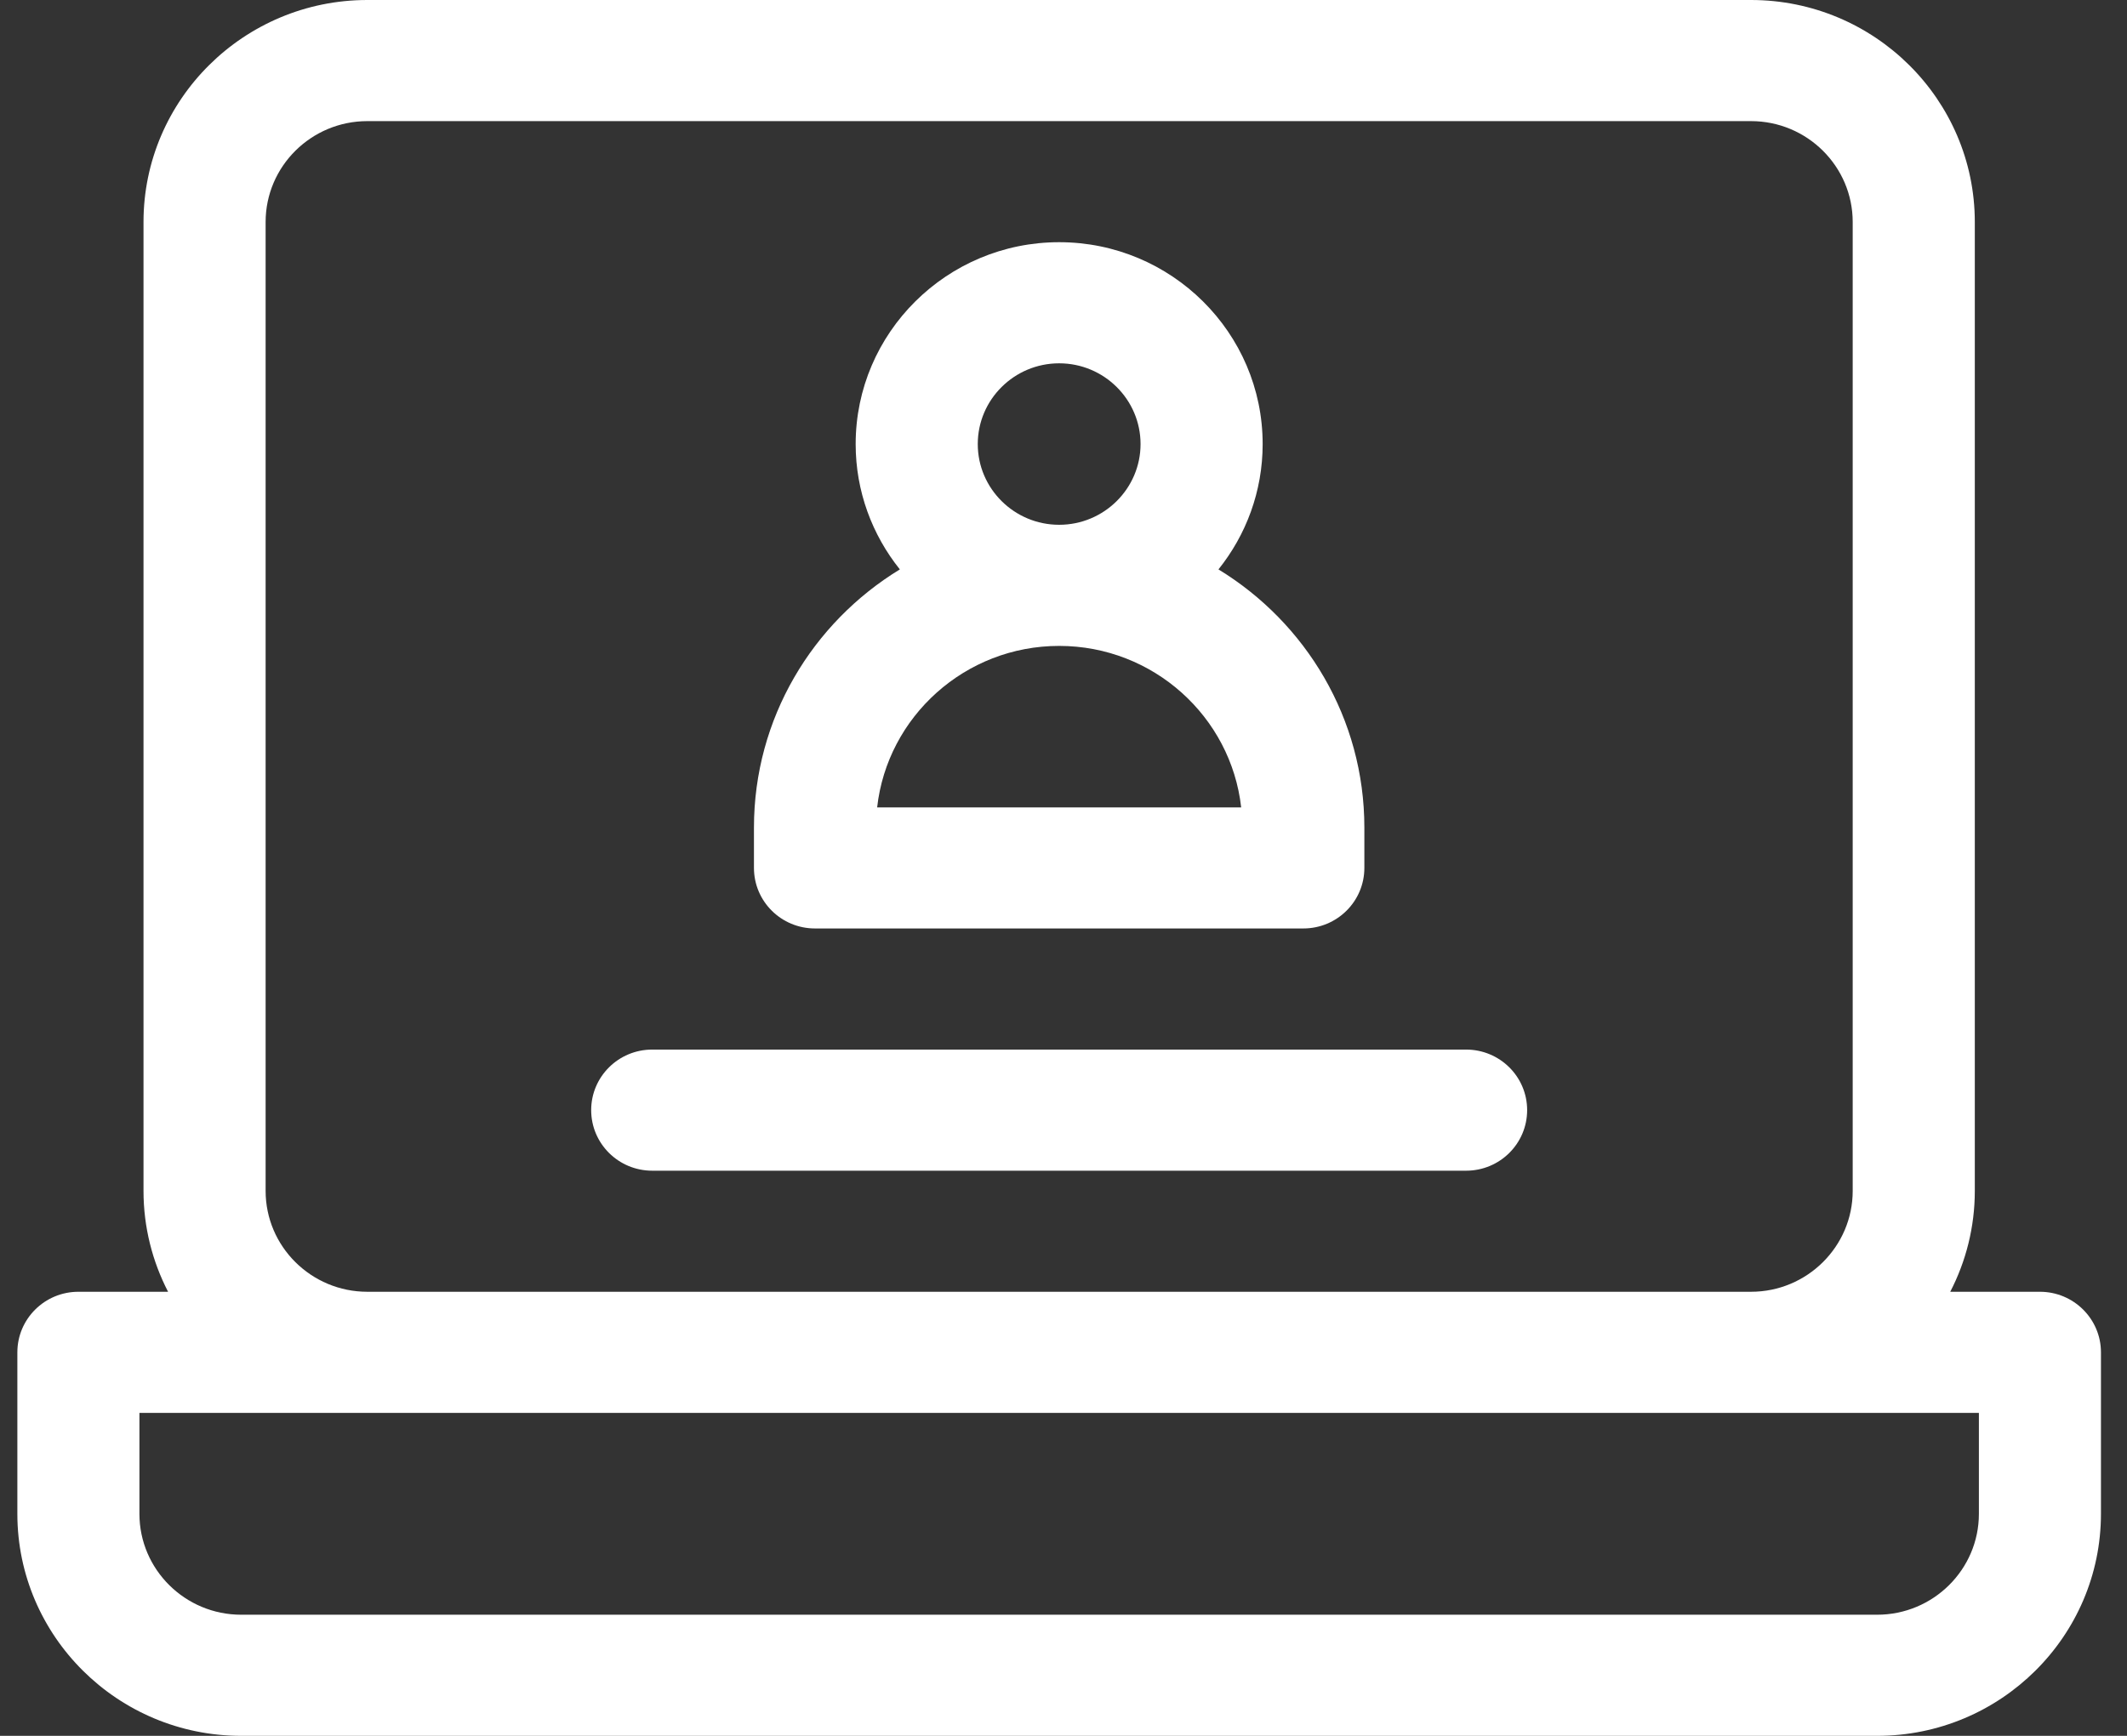
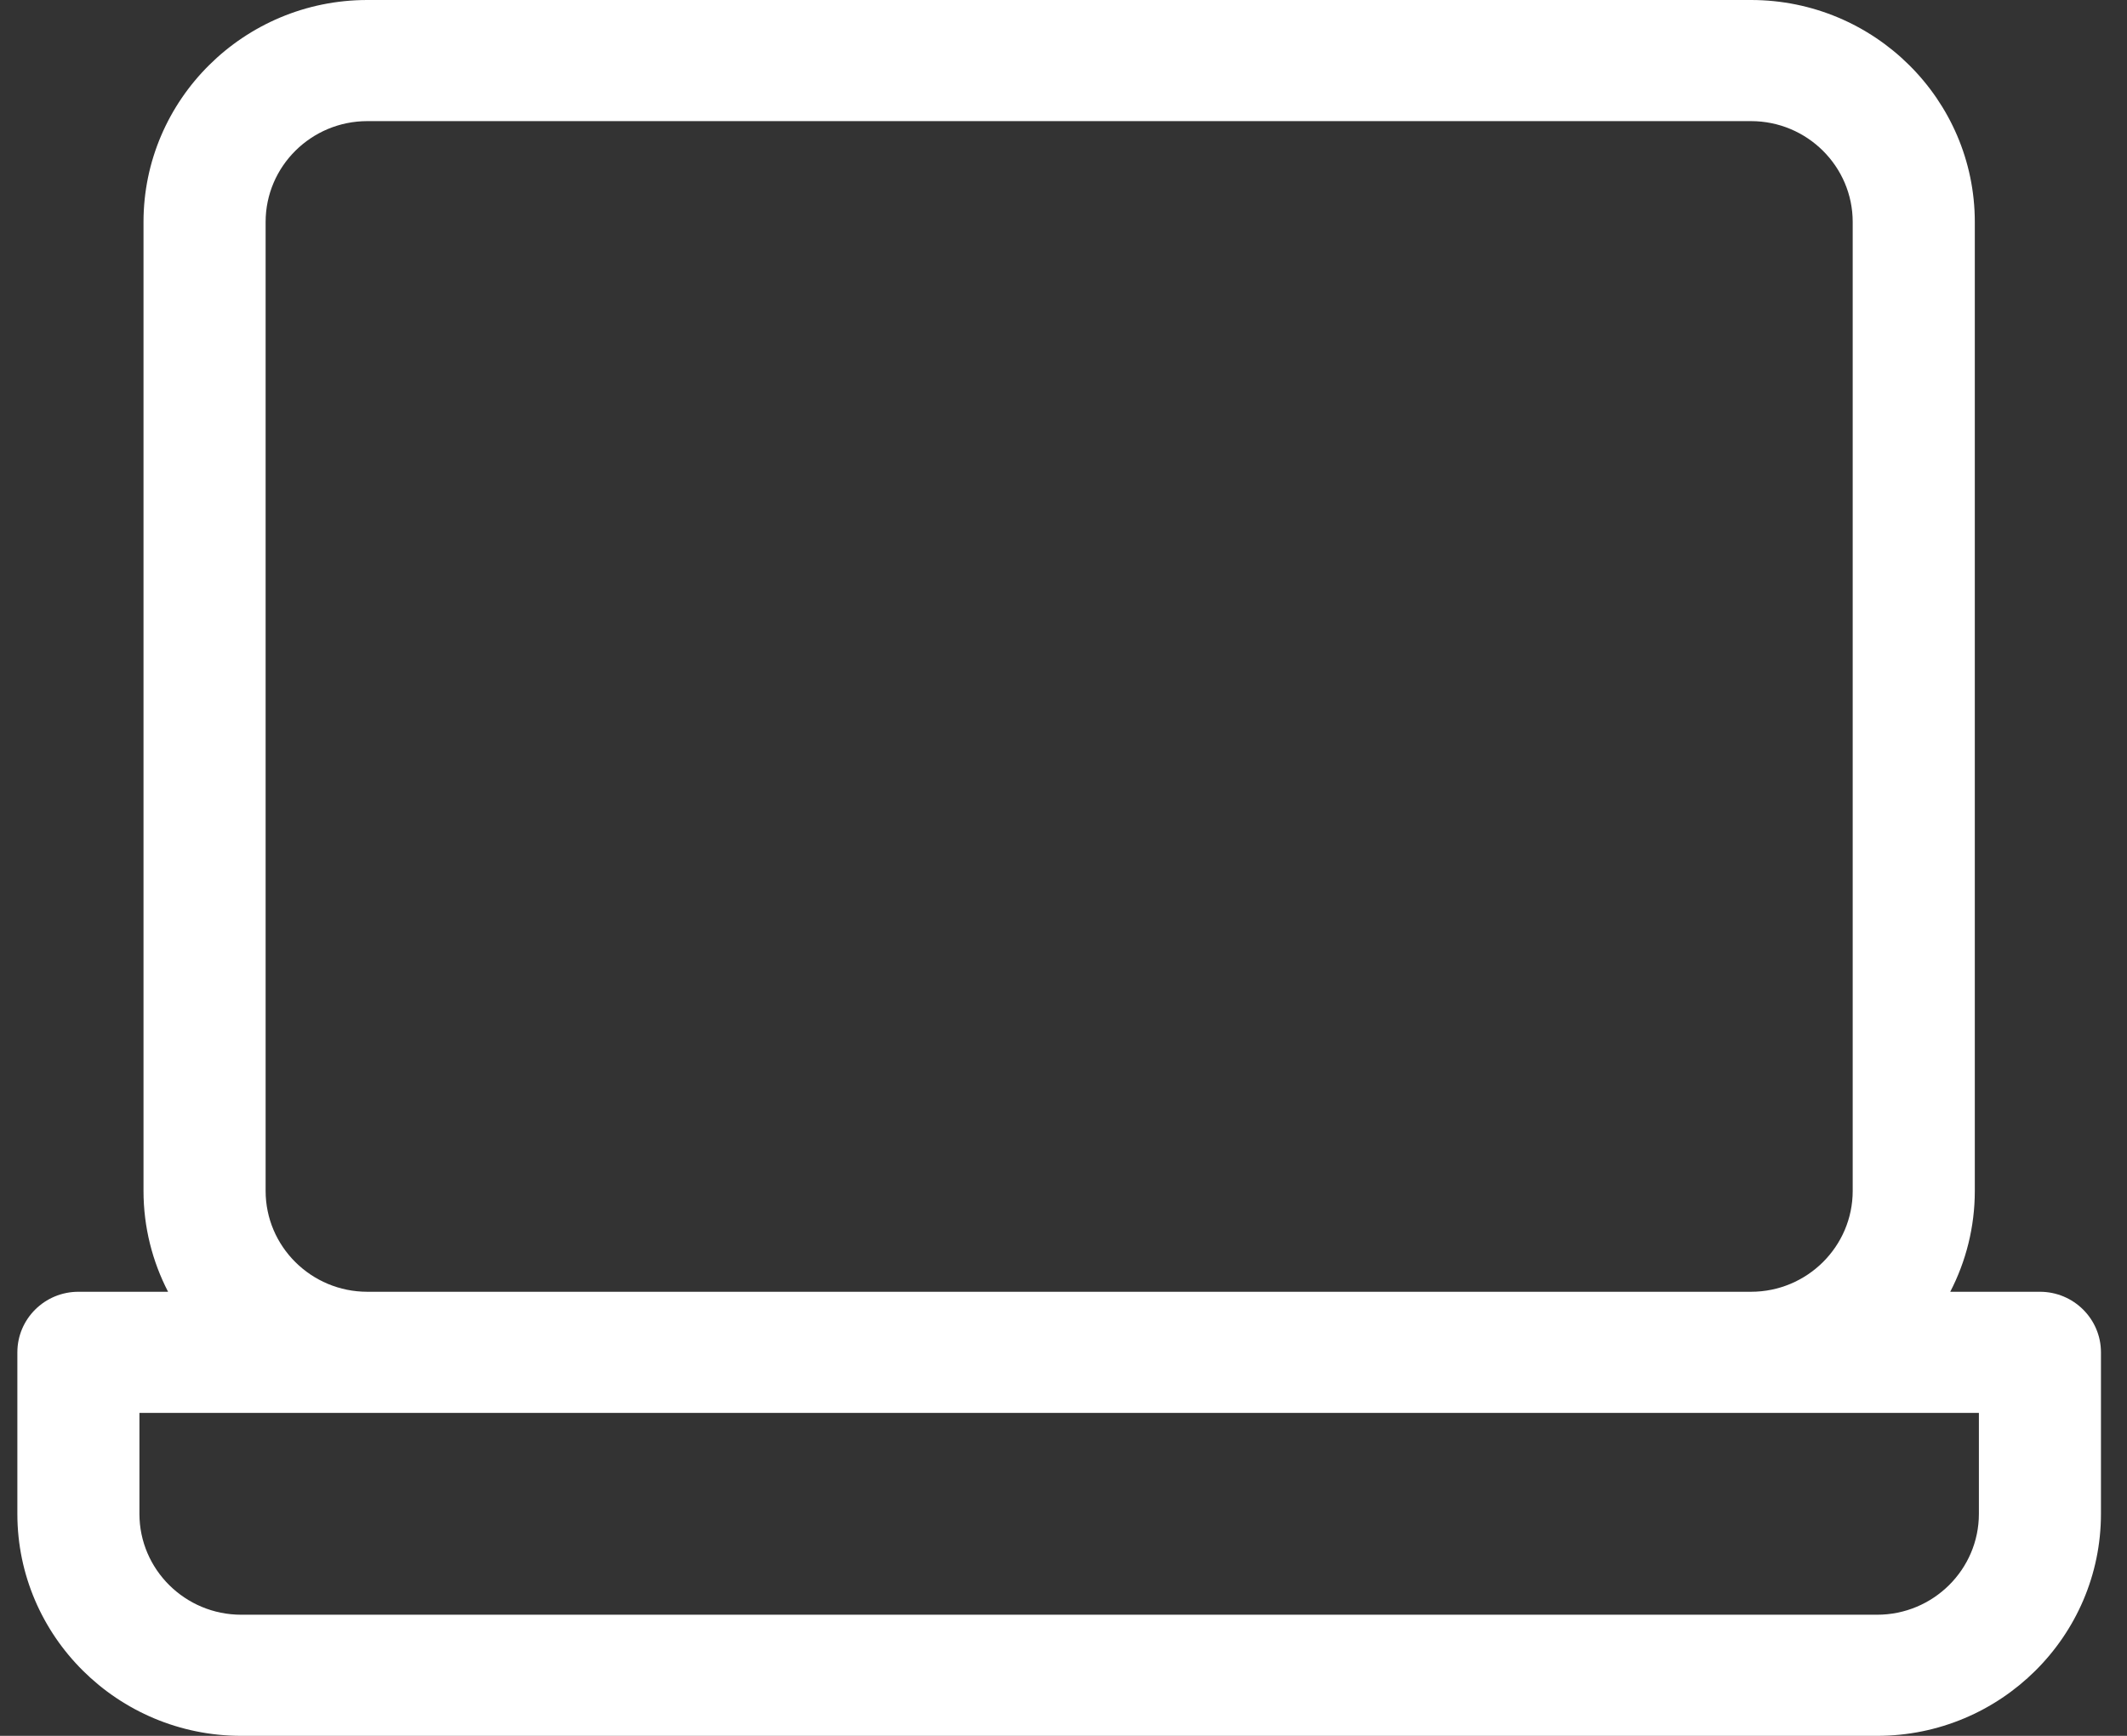
<svg xmlns="http://www.w3.org/2000/svg" width="49px" height="40px" viewBox="0 0 49 40" version="1.1">
  <rect x="0" y="0" width="49" height="40" fill="#333333" stroke="none" />
  <title>CDP</title>
  <g id="v1" stroke="none" stroke-width="1" fill="none" fill-rule="evenodd">
    <g id="CDP" transform="translate(0.4, 0)" fill="#FFFFFF" fill-rule="nonzero">
      <path d="M46.594,29.767 L44.528,29.767 C44.889,29.069 45.094,28.279 45.094,27.442 L45.094,5.116 C45.094,2.295 42.781,0 39.938,0 L8.062,0 C5.219,0 2.906,2.295 2.906,5.116 L2.906,27.442 C2.906,28.279 3.111,29.069 3.472,29.767 L1.406,29.767 C0.63,29.767 0,30.392 0,31.163 L0,34.884 C0,37.705 2.313,40 5.156,40 L42.844,40 C45.687,40 48,37.705 48,34.884 L48,31.163 C48,30.392 47.37,29.767 46.594,29.767 Z M5.719,27.442 L5.719,5.116 C5.719,3.834 6.77,2.791 8.062,2.791 L39.938,2.791 C41.23,2.791 42.281,3.834 42.281,5.116 L42.281,27.442 C42.281,28.724 41.23,29.767 39.938,29.767 L8.062,29.767 C6.77,29.767 5.719,28.724 5.719,27.442 Z M45.188,34.884 C45.188,36.166 44.136,37.209 42.844,37.209 L5.156,37.209 C3.864,37.209 2.812,36.166 2.812,34.884 L2.812,32.558 L45.188,32.558 L45.188,34.884 Z" id="Shape" />
-       <path d="M18.375,21.395 L29.625,21.395 C30.402,21.395 31.031,20.771 31.031,20 L31.031,19.07 C31.031,16.556 29.684,14.35 27.67,13.121 C28.306,12.327 28.688,11.324 28.688,10.233 C28.688,7.668 26.585,5.581 24,5.581 C21.415,5.581 19.312,7.668 19.312,10.233 C19.312,11.324 19.694,12.327 20.33,13.121 C18.316,14.35 16.969,16.556 16.969,19.07 L16.969,20 C16.969,20.771 17.598,21.395 18.375,21.395 Z M22.125,10.233 C22.125,9.207 22.966,8.372 24,8.372 C25.034,8.372 25.875,9.207 25.875,10.233 C25.875,11.258 25.034,12.093 24,12.093 C22.966,12.093 22.125,11.258 22.125,10.233 Z M24,14.884 C26.168,14.884 27.959,16.515 28.193,18.605 L19.807,18.605 C20.041,16.515 21.832,14.884 24,14.884 Z" id="Shape" />
-       <path d="M33.375,24.186 L14.625,24.186 C13.848,24.186 13.219,24.811 13.219,25.581 C13.219,26.352 13.848,26.977 14.625,26.977 L33.375,26.977 C34.152,26.977 34.781,26.352 34.781,25.581 C34.781,24.811 34.152,24.186 33.375,24.186 Z" id="Path" />
    </g>
  </g>
</svg>